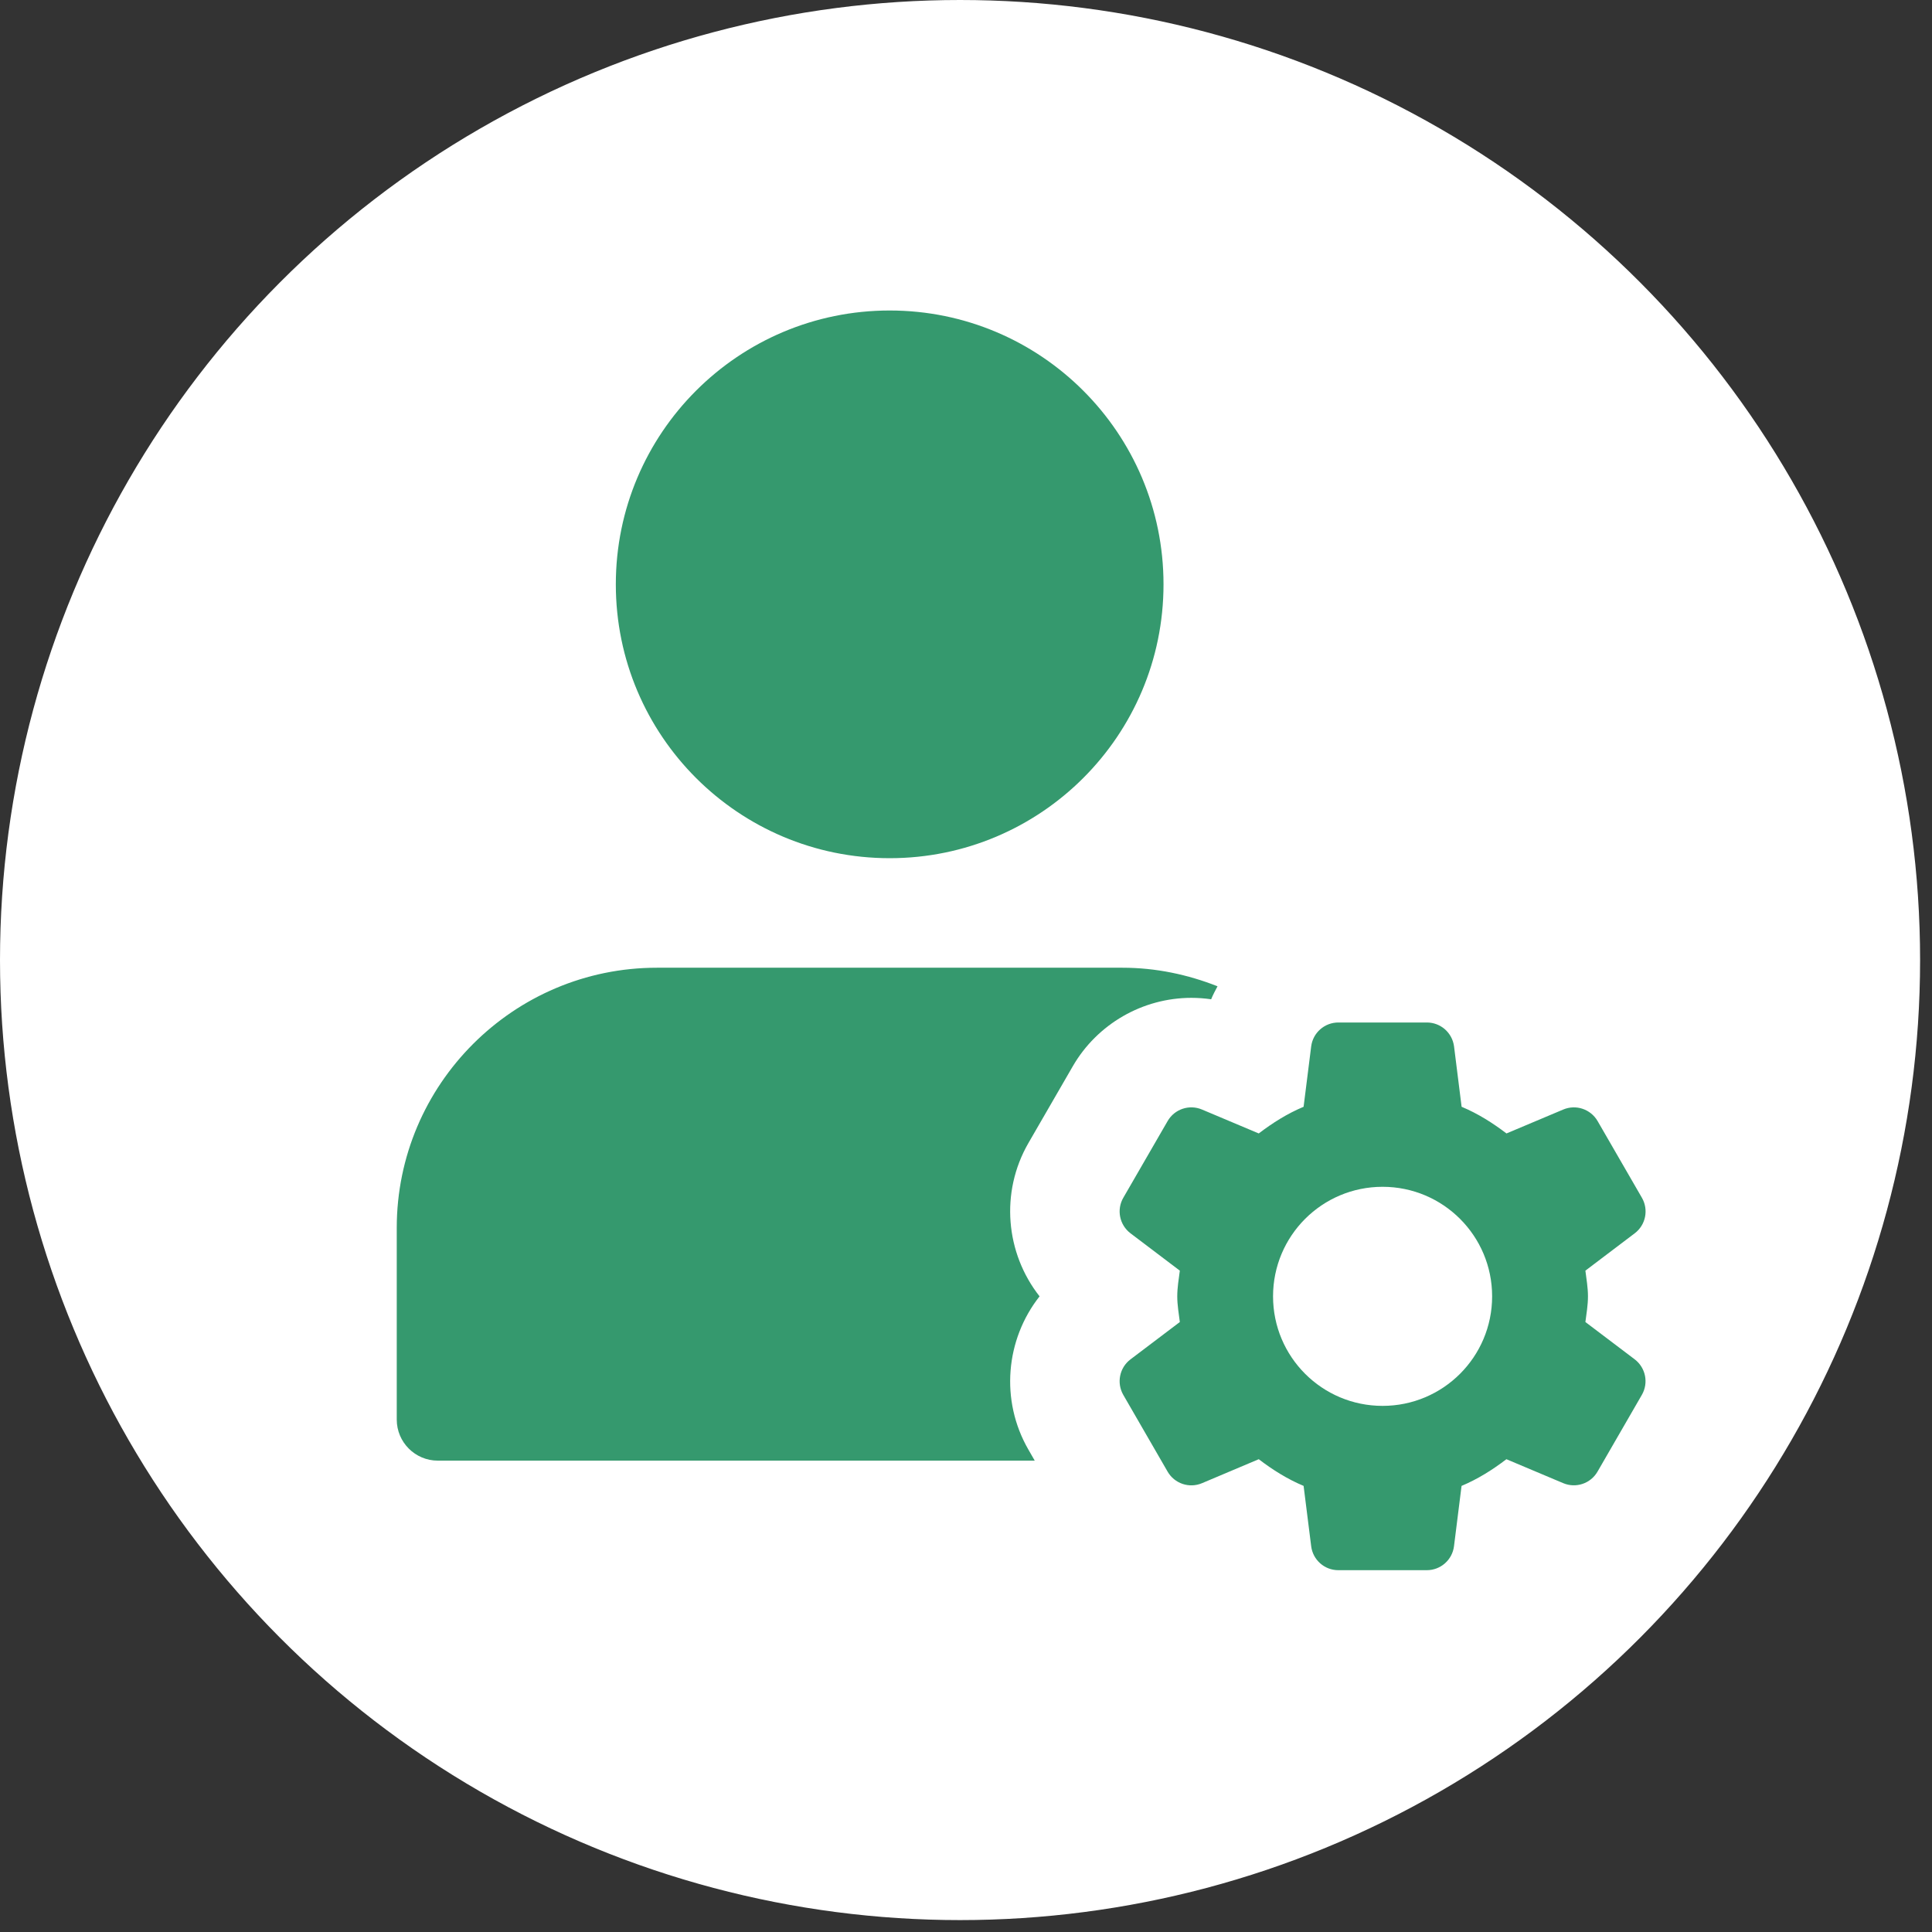
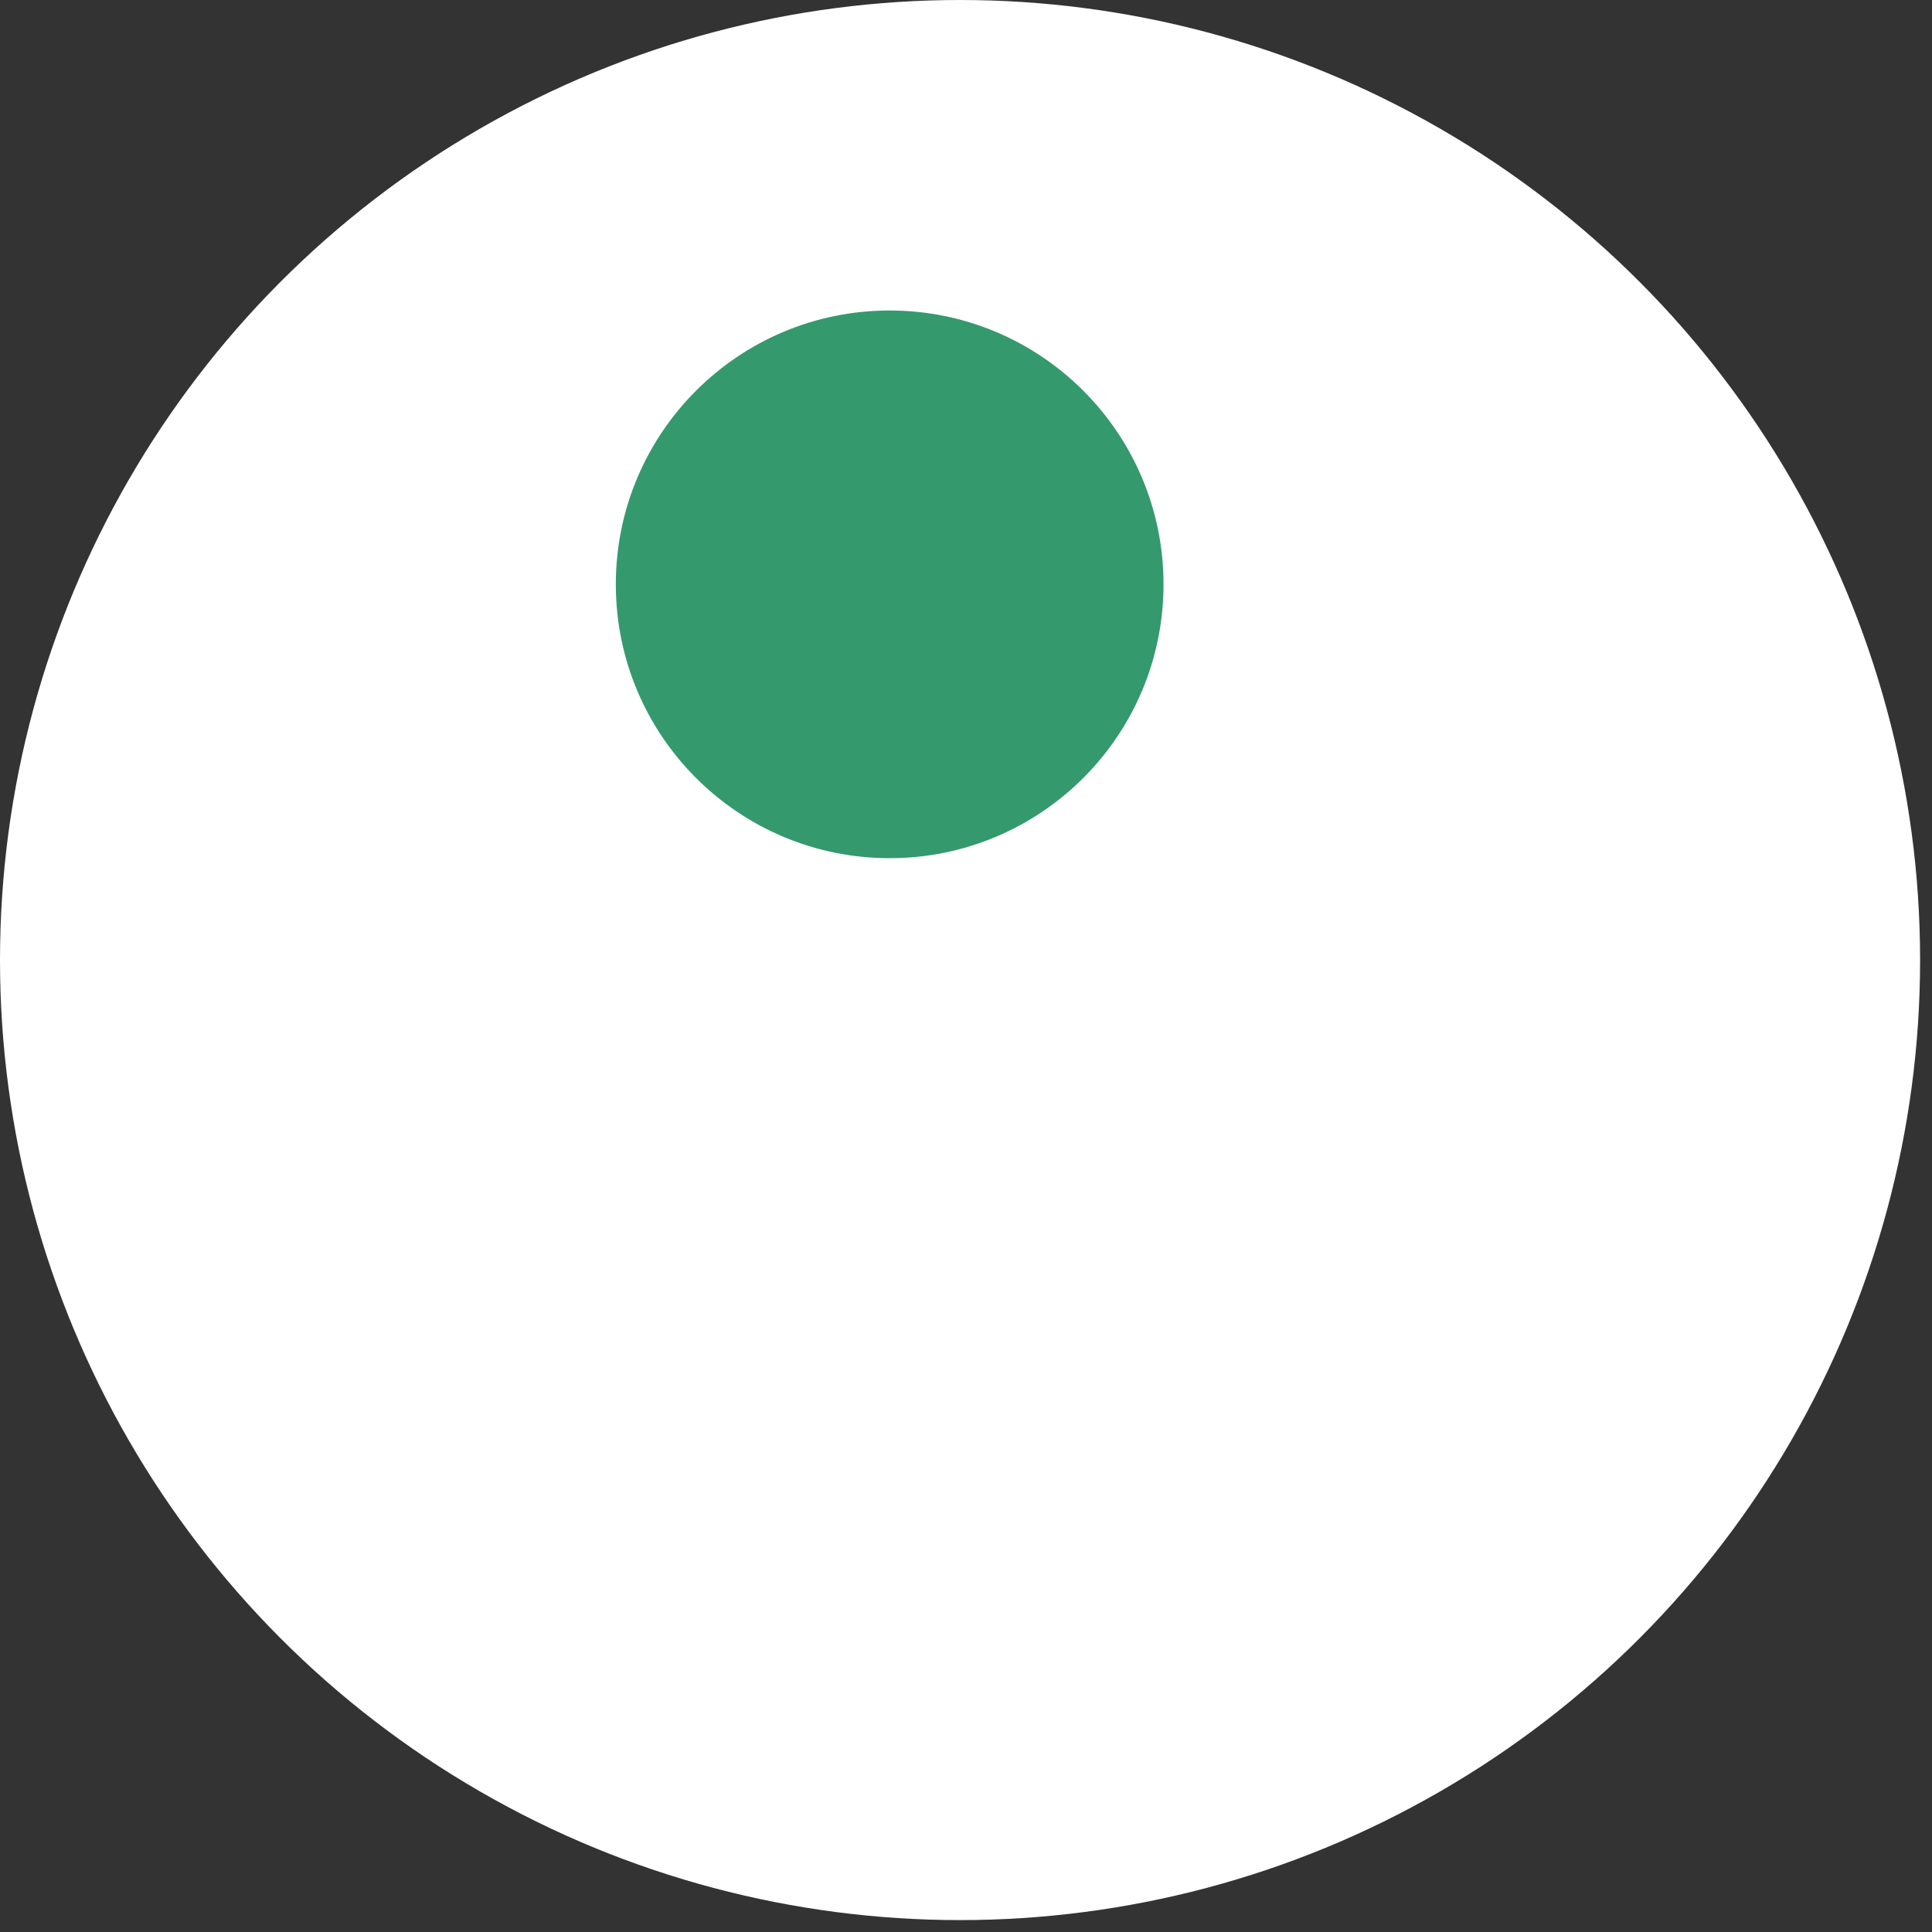
<svg xmlns="http://www.w3.org/2000/svg" width="112" height="112" viewBox="0 0 112 112" fill="none">
  <rect x="0" y="0" width="112" height="112" fill="#333333" stroke="none" />
  <circle cx="55.655" cy="55.655" r="54.655" fill="white" stroke="white" stroke-width="2" />
  <path d="M67.45 33.875C67.45 42.642 60.342 49.75 51.575 49.75C42.807 49.75 35.7 42.642 35.7 33.875C35.7 25.108 42.807 18 51.575 18C60.342 18 67.45 25.108 67.45 33.875Z" fill="#35996E" />
-   <path d="M59.62 84.04C57.966 81.176 58.297 77.648 60.265 75.15C58.297 72.651 57.966 69.127 59.62 66.26L62.189 61.815C63.602 59.367 66.237 57.846 69.066 57.846C69.453 57.846 69.834 57.875 70.212 57.929C70.317 57.668 70.45 57.424 70.581 57.176C68.866 56.5 67.015 56.1 65.069 56.1H38.082C29.766 56.1 23 62.866 23 71.181V82.293C23 83.608 24.067 84.675 25.381 84.675H59.985L59.62 84.04Z" fill="#35996E" />
-   <path d="M91.907 76.639C91.97 76.147 92.056 75.658 92.056 75.15C92.056 74.639 91.967 74.153 91.907 73.661L94.767 71.495C95.405 71.013 95.583 70.13 95.183 69.435L92.615 64.99C92.214 64.298 91.36 64.009 90.624 64.32L87.332 65.707C86.528 65.095 85.674 64.555 84.731 64.161L84.293 60.665C84.192 59.872 83.518 59.275 82.718 59.275H77.585C76.784 59.275 76.108 59.872 76.01 60.665L75.571 64.161C74.628 64.555 73.771 65.097 72.971 65.707L69.679 64.32C68.942 64.009 68.088 64.295 67.688 64.99L65.119 69.435C64.719 70.127 64.897 71.009 65.535 71.495L68.396 73.661C68.332 74.153 68.247 74.642 68.247 75.15C68.247 75.661 68.336 76.147 68.396 76.639L65.535 78.804C64.897 79.287 64.719 80.169 65.119 80.865L67.688 85.313C68.088 86.005 68.942 86.294 69.679 85.983L72.971 84.592C73.774 85.205 74.628 85.744 75.571 86.139L76.01 89.634C76.108 90.428 76.781 91.025 77.581 91.025H82.715C83.515 91.025 84.192 90.428 84.29 89.634L84.728 86.139C85.671 85.744 86.528 85.202 87.328 84.592L90.621 85.98C91.357 86.291 92.211 86.005 92.611 85.31L95.18 80.862C95.58 80.169 95.403 79.287 94.764 78.801L91.907 76.639ZM80.149 81.5C76.641 81.5 73.8 78.658 73.8 75.15C73.8 71.641 76.641 68.8 80.149 68.8C83.658 68.8 86.5 71.641 86.5 75.15C86.5 78.658 83.658 81.5 80.149 81.5Z" fill="#35996E" />
</svg>